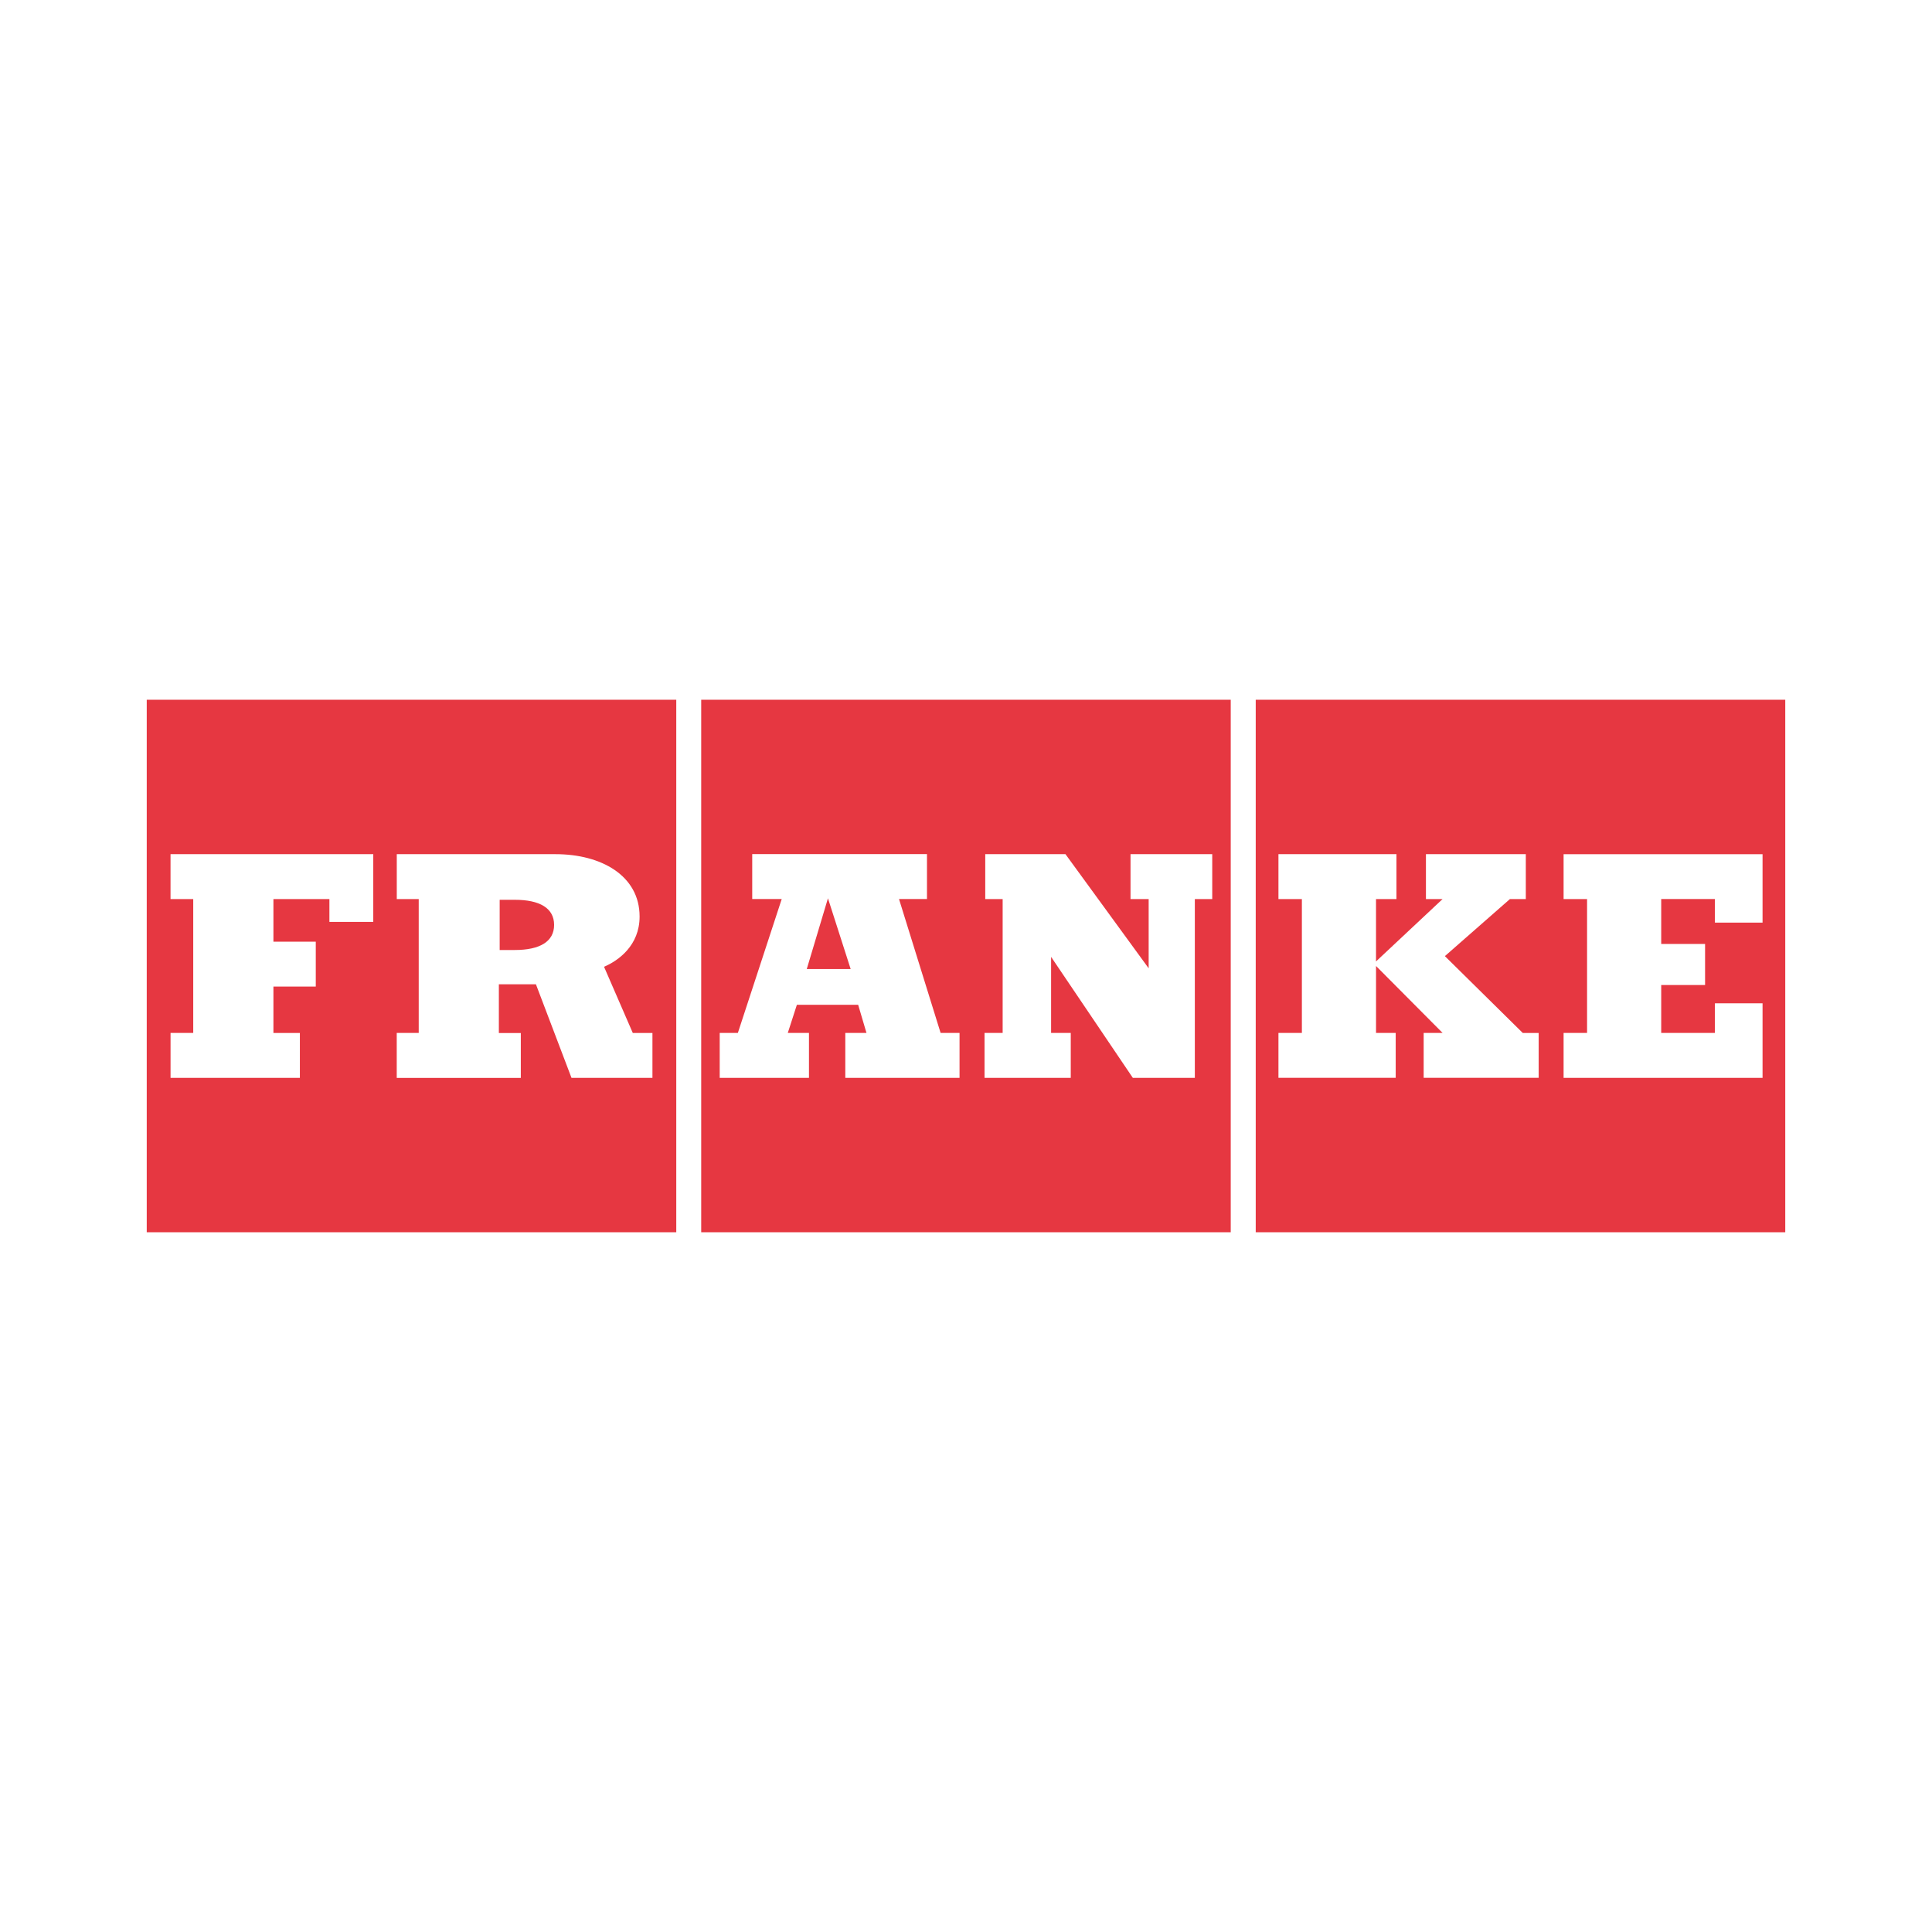
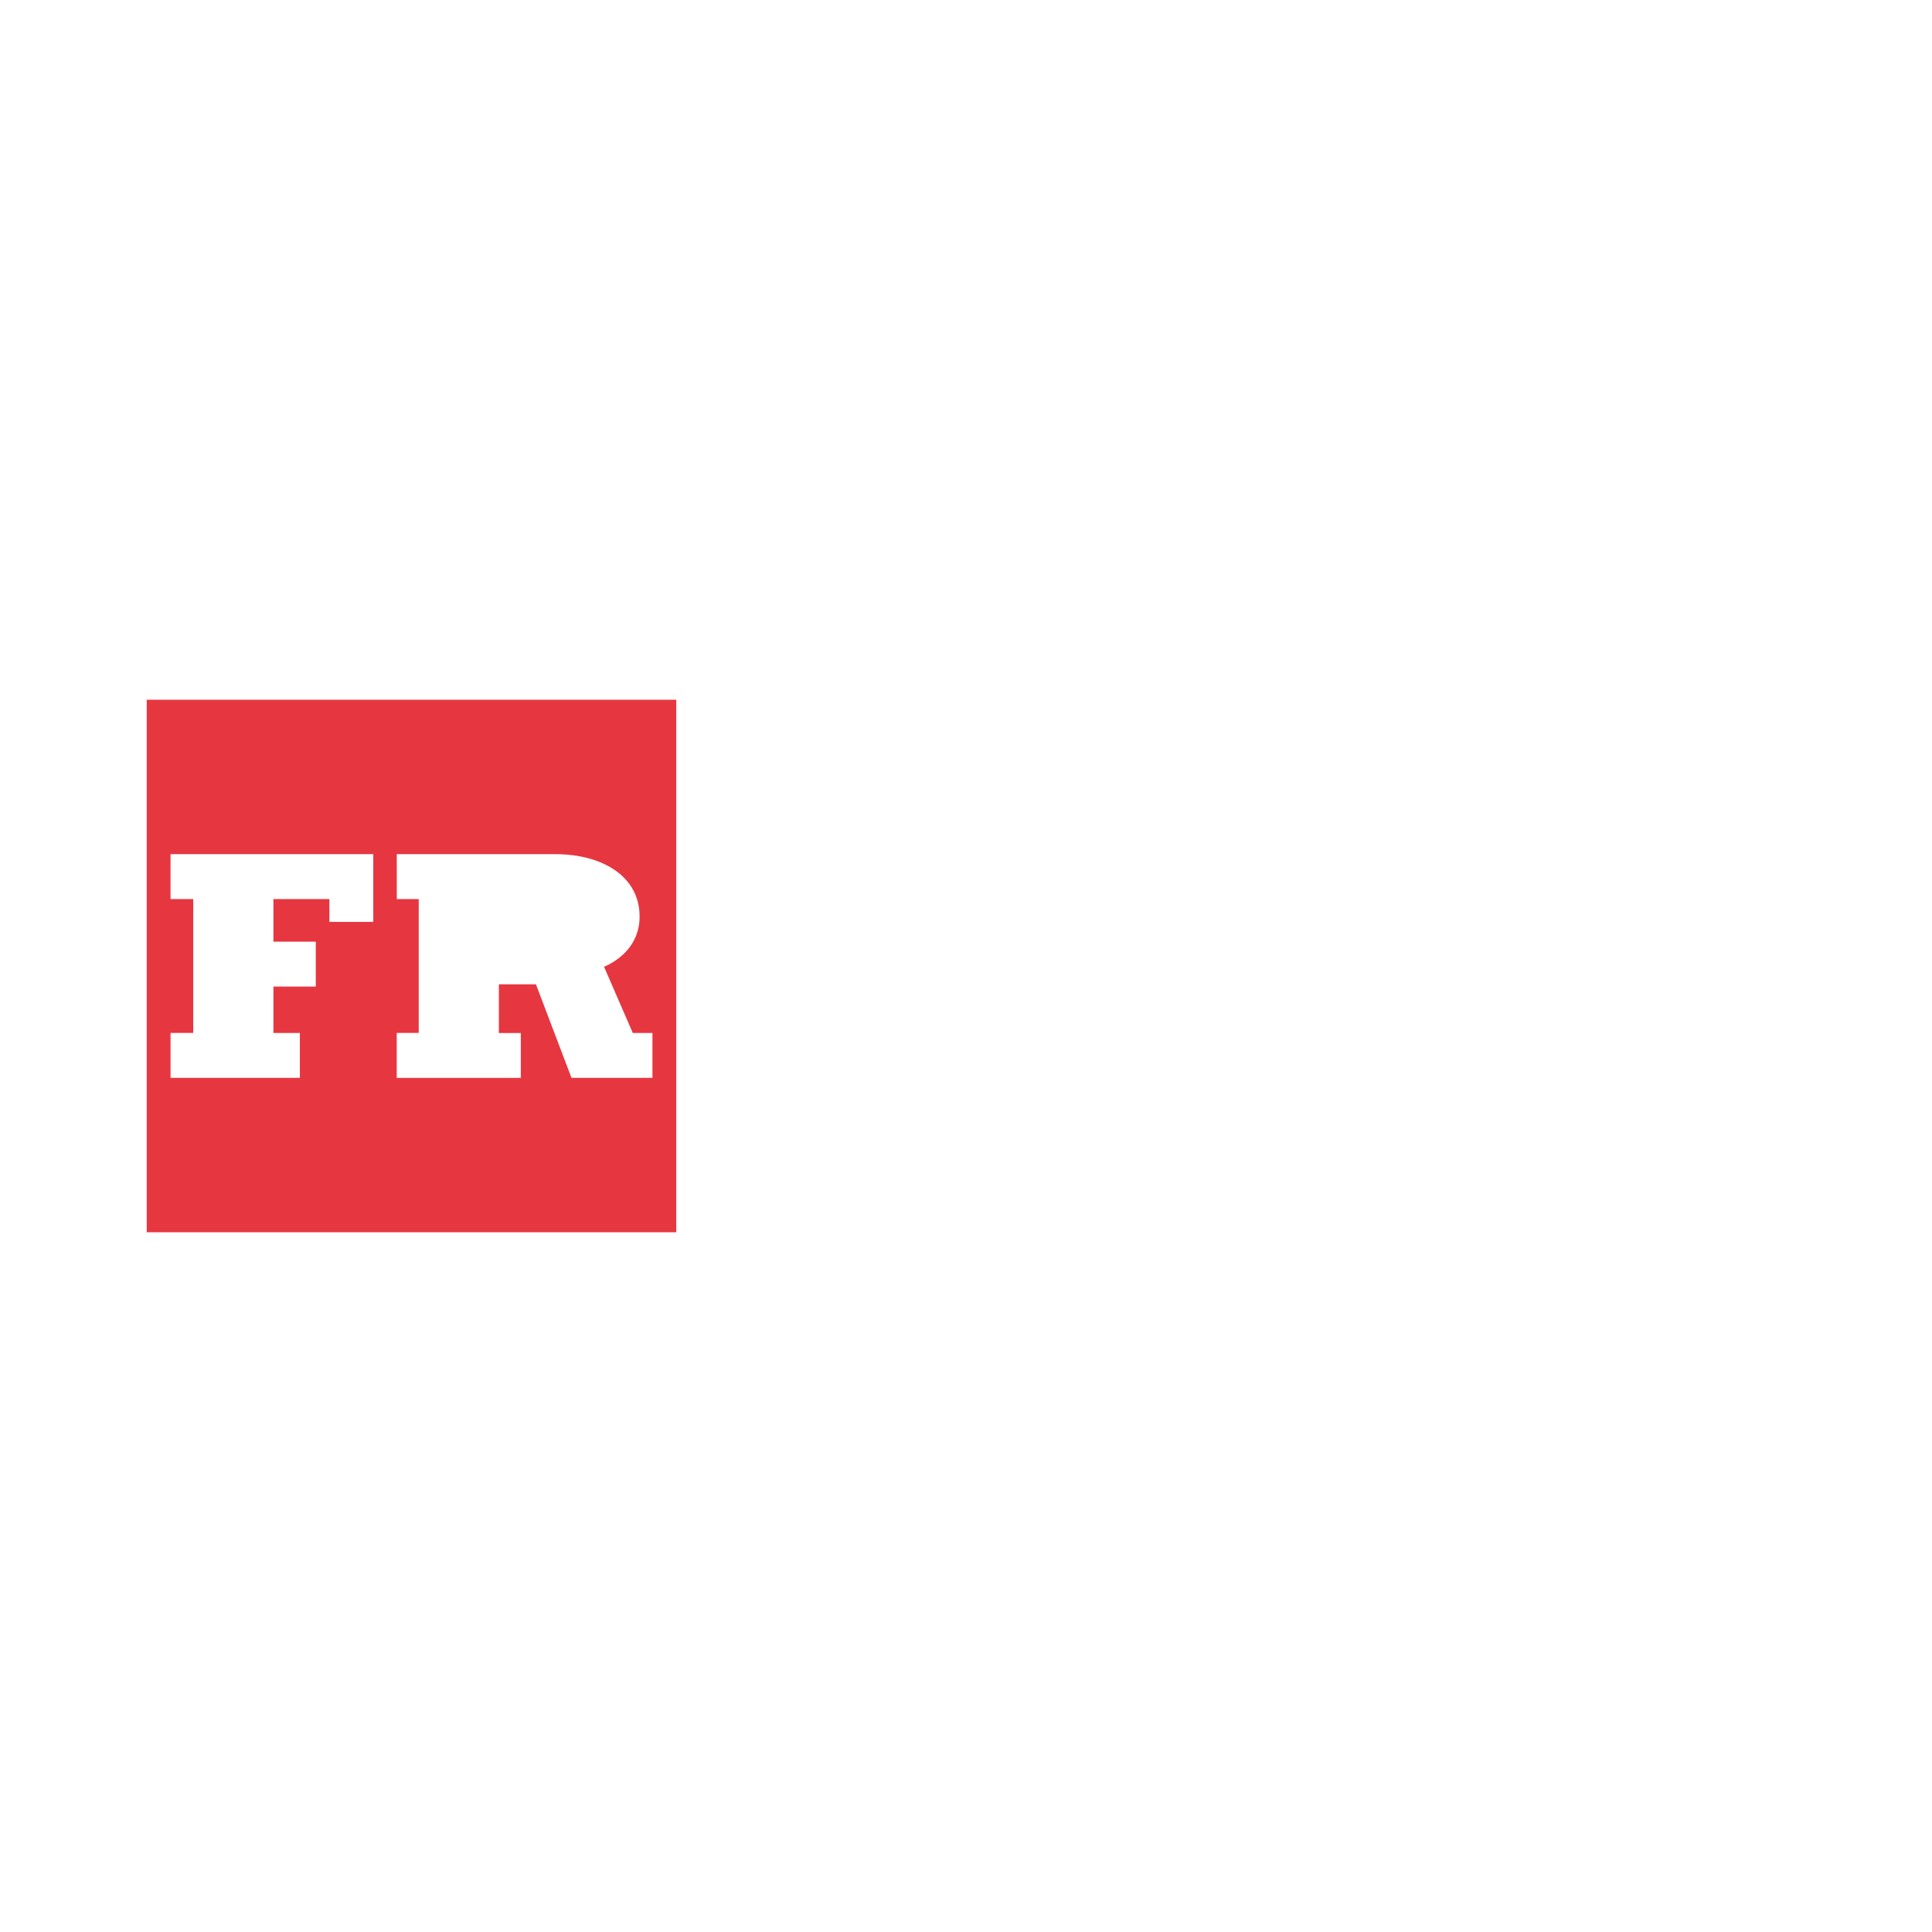
<svg xmlns="http://www.w3.org/2000/svg" id="Layer_1" data-name="Layer 1" viewBox="0 0 1080 1080">
  <defs>
    <style>      .cls-1 {        fill: #e63741;        stroke-width: 0px;      }    </style>
  </defs>
-   <path class="cls-1" d="m391.98,688.84h296.01v-297.68h-296.01v297.68Zm158.37-111.42h10.14v-74.83h-9.73v-25.1h44.84l46.51,63.8v-38.7h-10.14v-25.1h45.68v25.1h-9.73v99.93h-34.67l-45.68-67.62v42.52h10.99v25.1h-48.2v-25.1h0Zm-148.02,0h10.14l24.52-74.86h-16.49v-25.1h97.69v25.1h-15.64l23.26,74.86h10.58v25.1h-63.86v-25.1h11.84l-4.65-15.73h-34.26l-5.08,15.73h11.84v25.1h-49.9v-25.1Z" />
-   <polygon class="cls-1" points="462.83 502.15 450.99 541.69 475.52 541.69 462.83 502.15" />
  <path class="cls-1" d="m82.03,688.84h296.01v-297.68H82.03v297.68Zm139.77-111.42h12.27v-74.83h-12.27v-25.1h88.8c25.37,0,46.94,11.91,46.94,34.87,0,16.17-11.84,24.66-19.88,28.07l16.07,37h10.99v25.1h-45.25l-19.88-52.3h-20.72v27.23h12.27v25.1h-69.36v-25.14Zm-126.47,0h12.69v-74.83h-12.69v-25.1h113.33v37.85h-24.52v-12.75h-31.3v23.81h23.68v25.1h-23.68v25.94h14.79v25.1h-72.29v-25.12Z" />
-   <path class="cls-1" d="m701.96,391.16v297.68h296.01v-297.68h-296.01,0Zm158.16,211.35h-64.28v-25.1h10.58l-37.21-37.42v37.42h10.99v25.1h-65.54v-25.1h13.1v-74.83h-13.1v-25.1h65.97v25.1h-11.43v34.87l37.21-34.87h-9.3v-25.1h55.83v25.1h-8.88l-36.36,31.9,43.55,42.96h8.88v25.1l-.02-.02Zm125.16-86.76h-26.63v-13.19h-30.02v25.1h24.52v22.97h-24.52v26.79h30.02v-16.58h26.63v41.68h-111.22v-25.1h13.12v-74.83h-13.12v-25.1h111.22v38.26Z" />
-   <path class="cls-1" d="m309.75,517.03c0-9.37-8.04-14.04-21.98-14.04h-8.45v28.07h8.45c13.95,0,21.98-4.67,21.98-14.04Z" />
</svg>